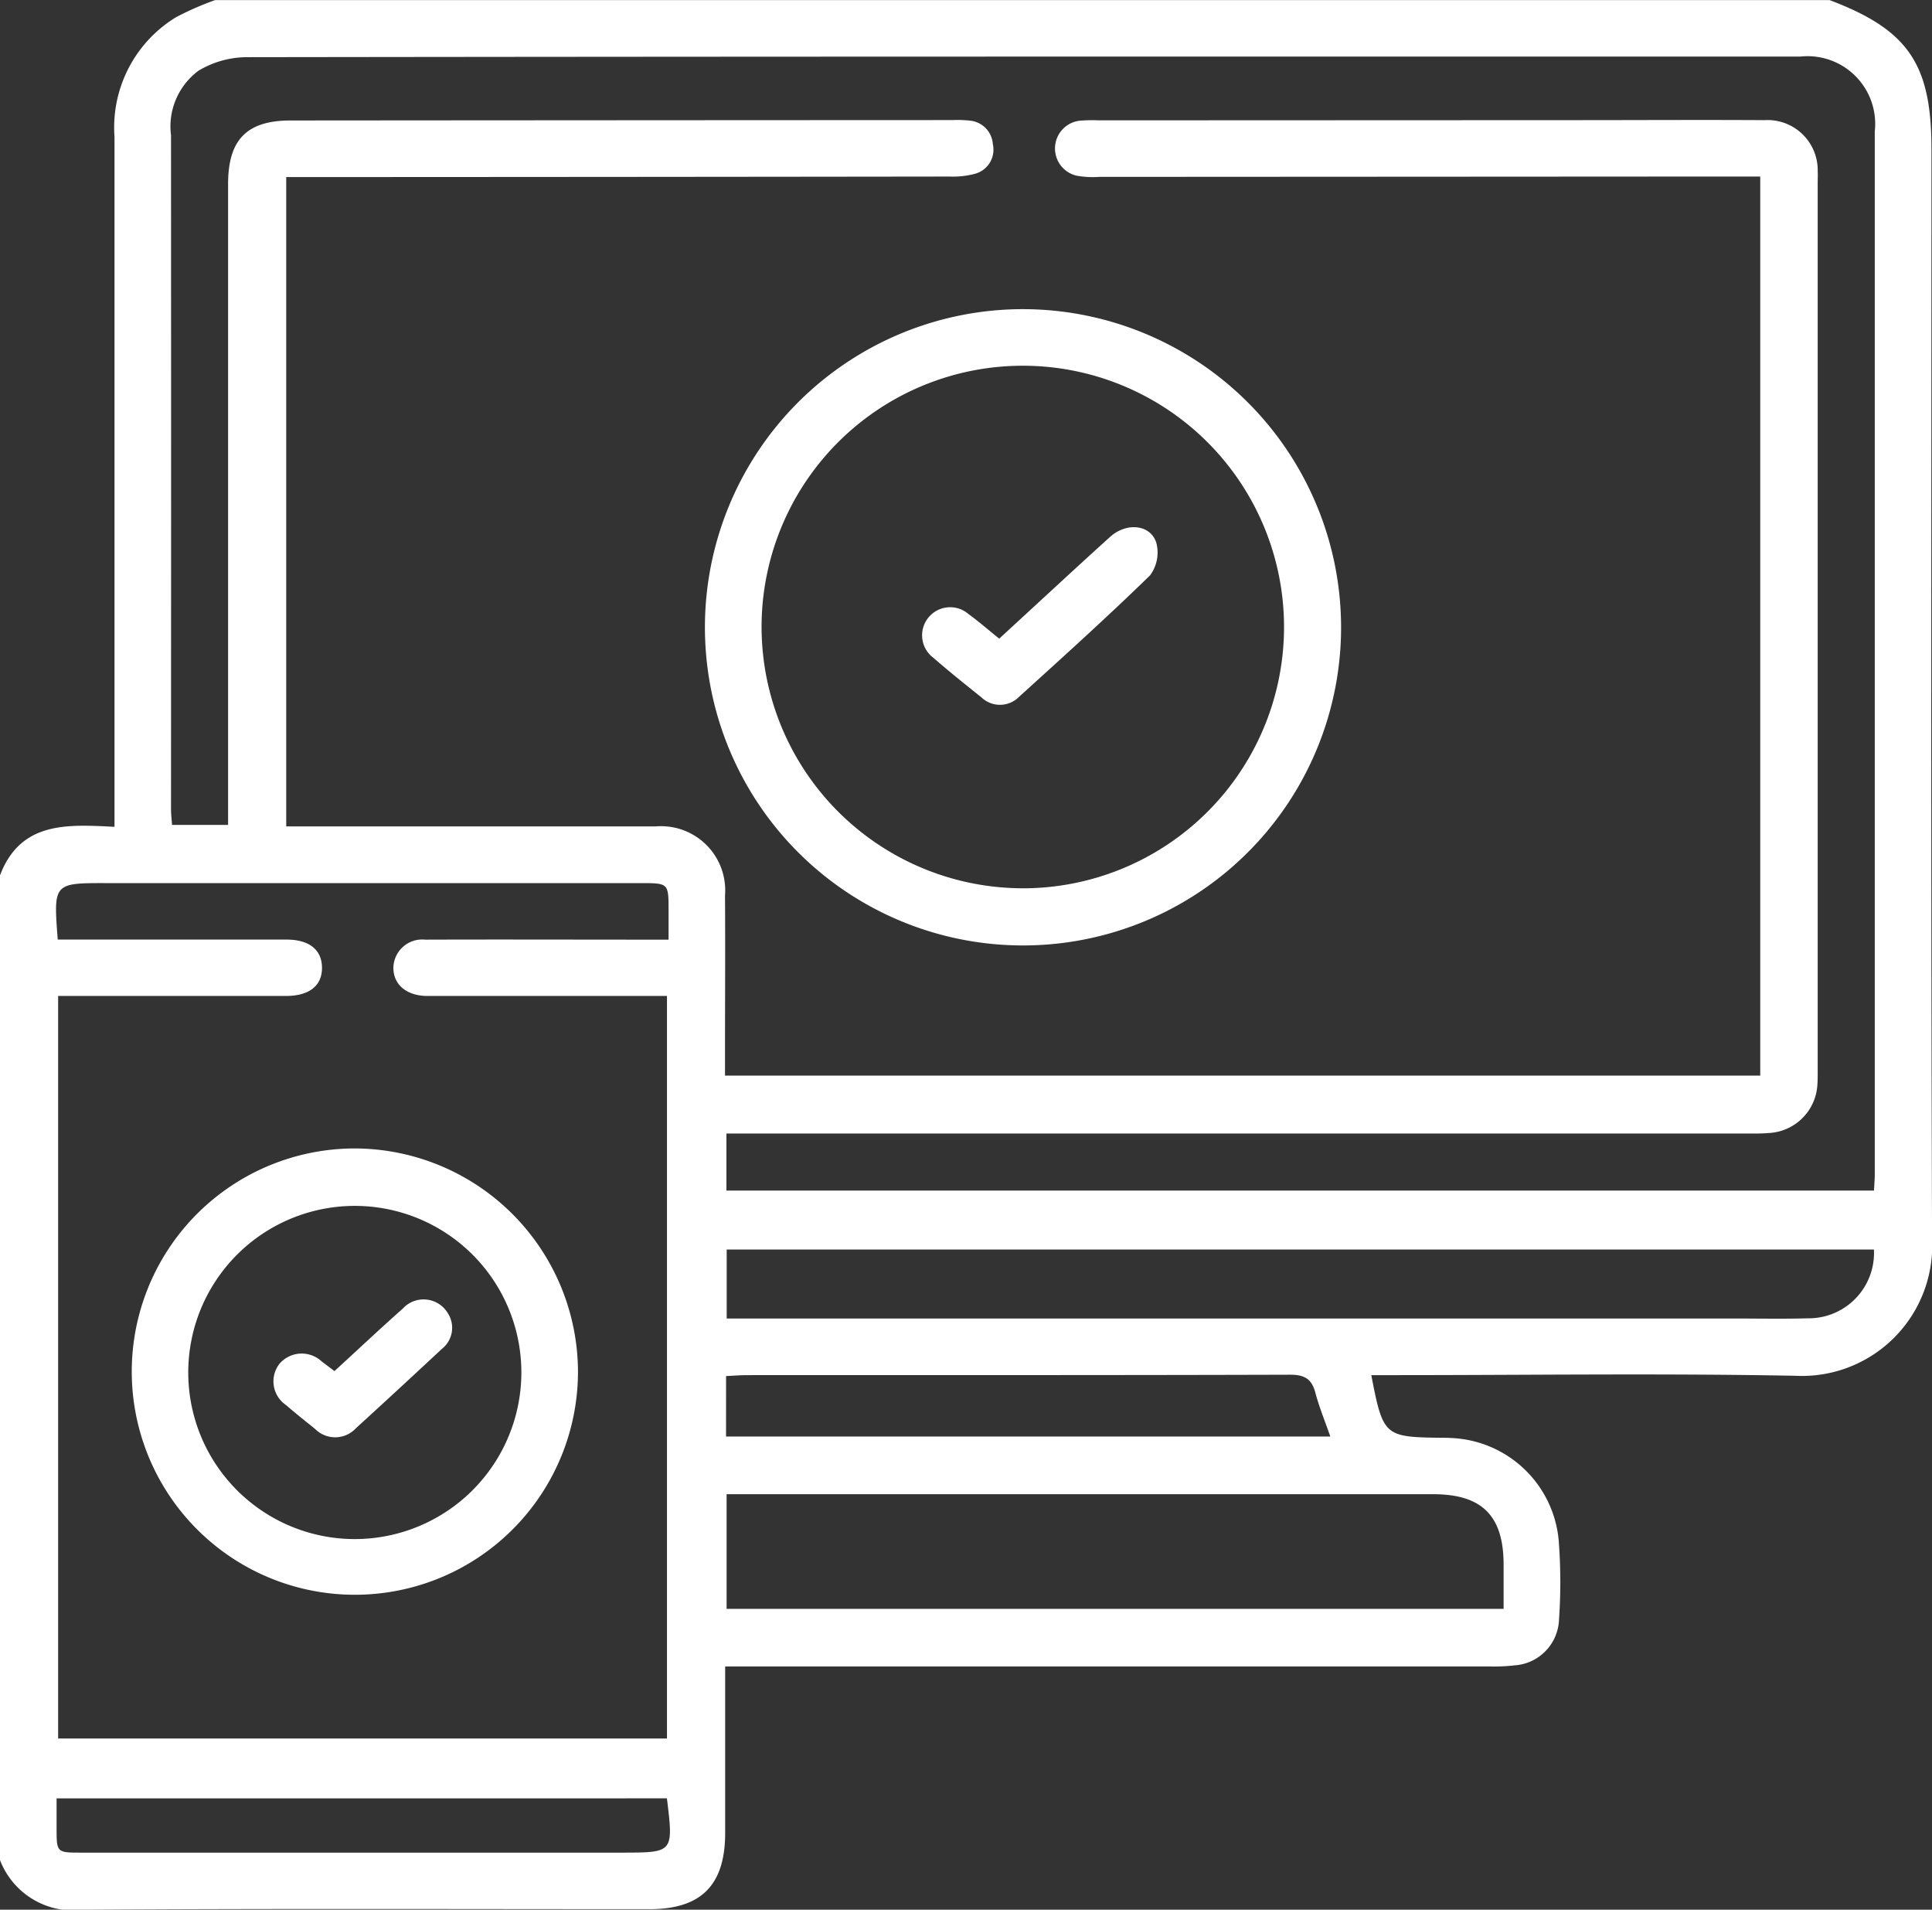
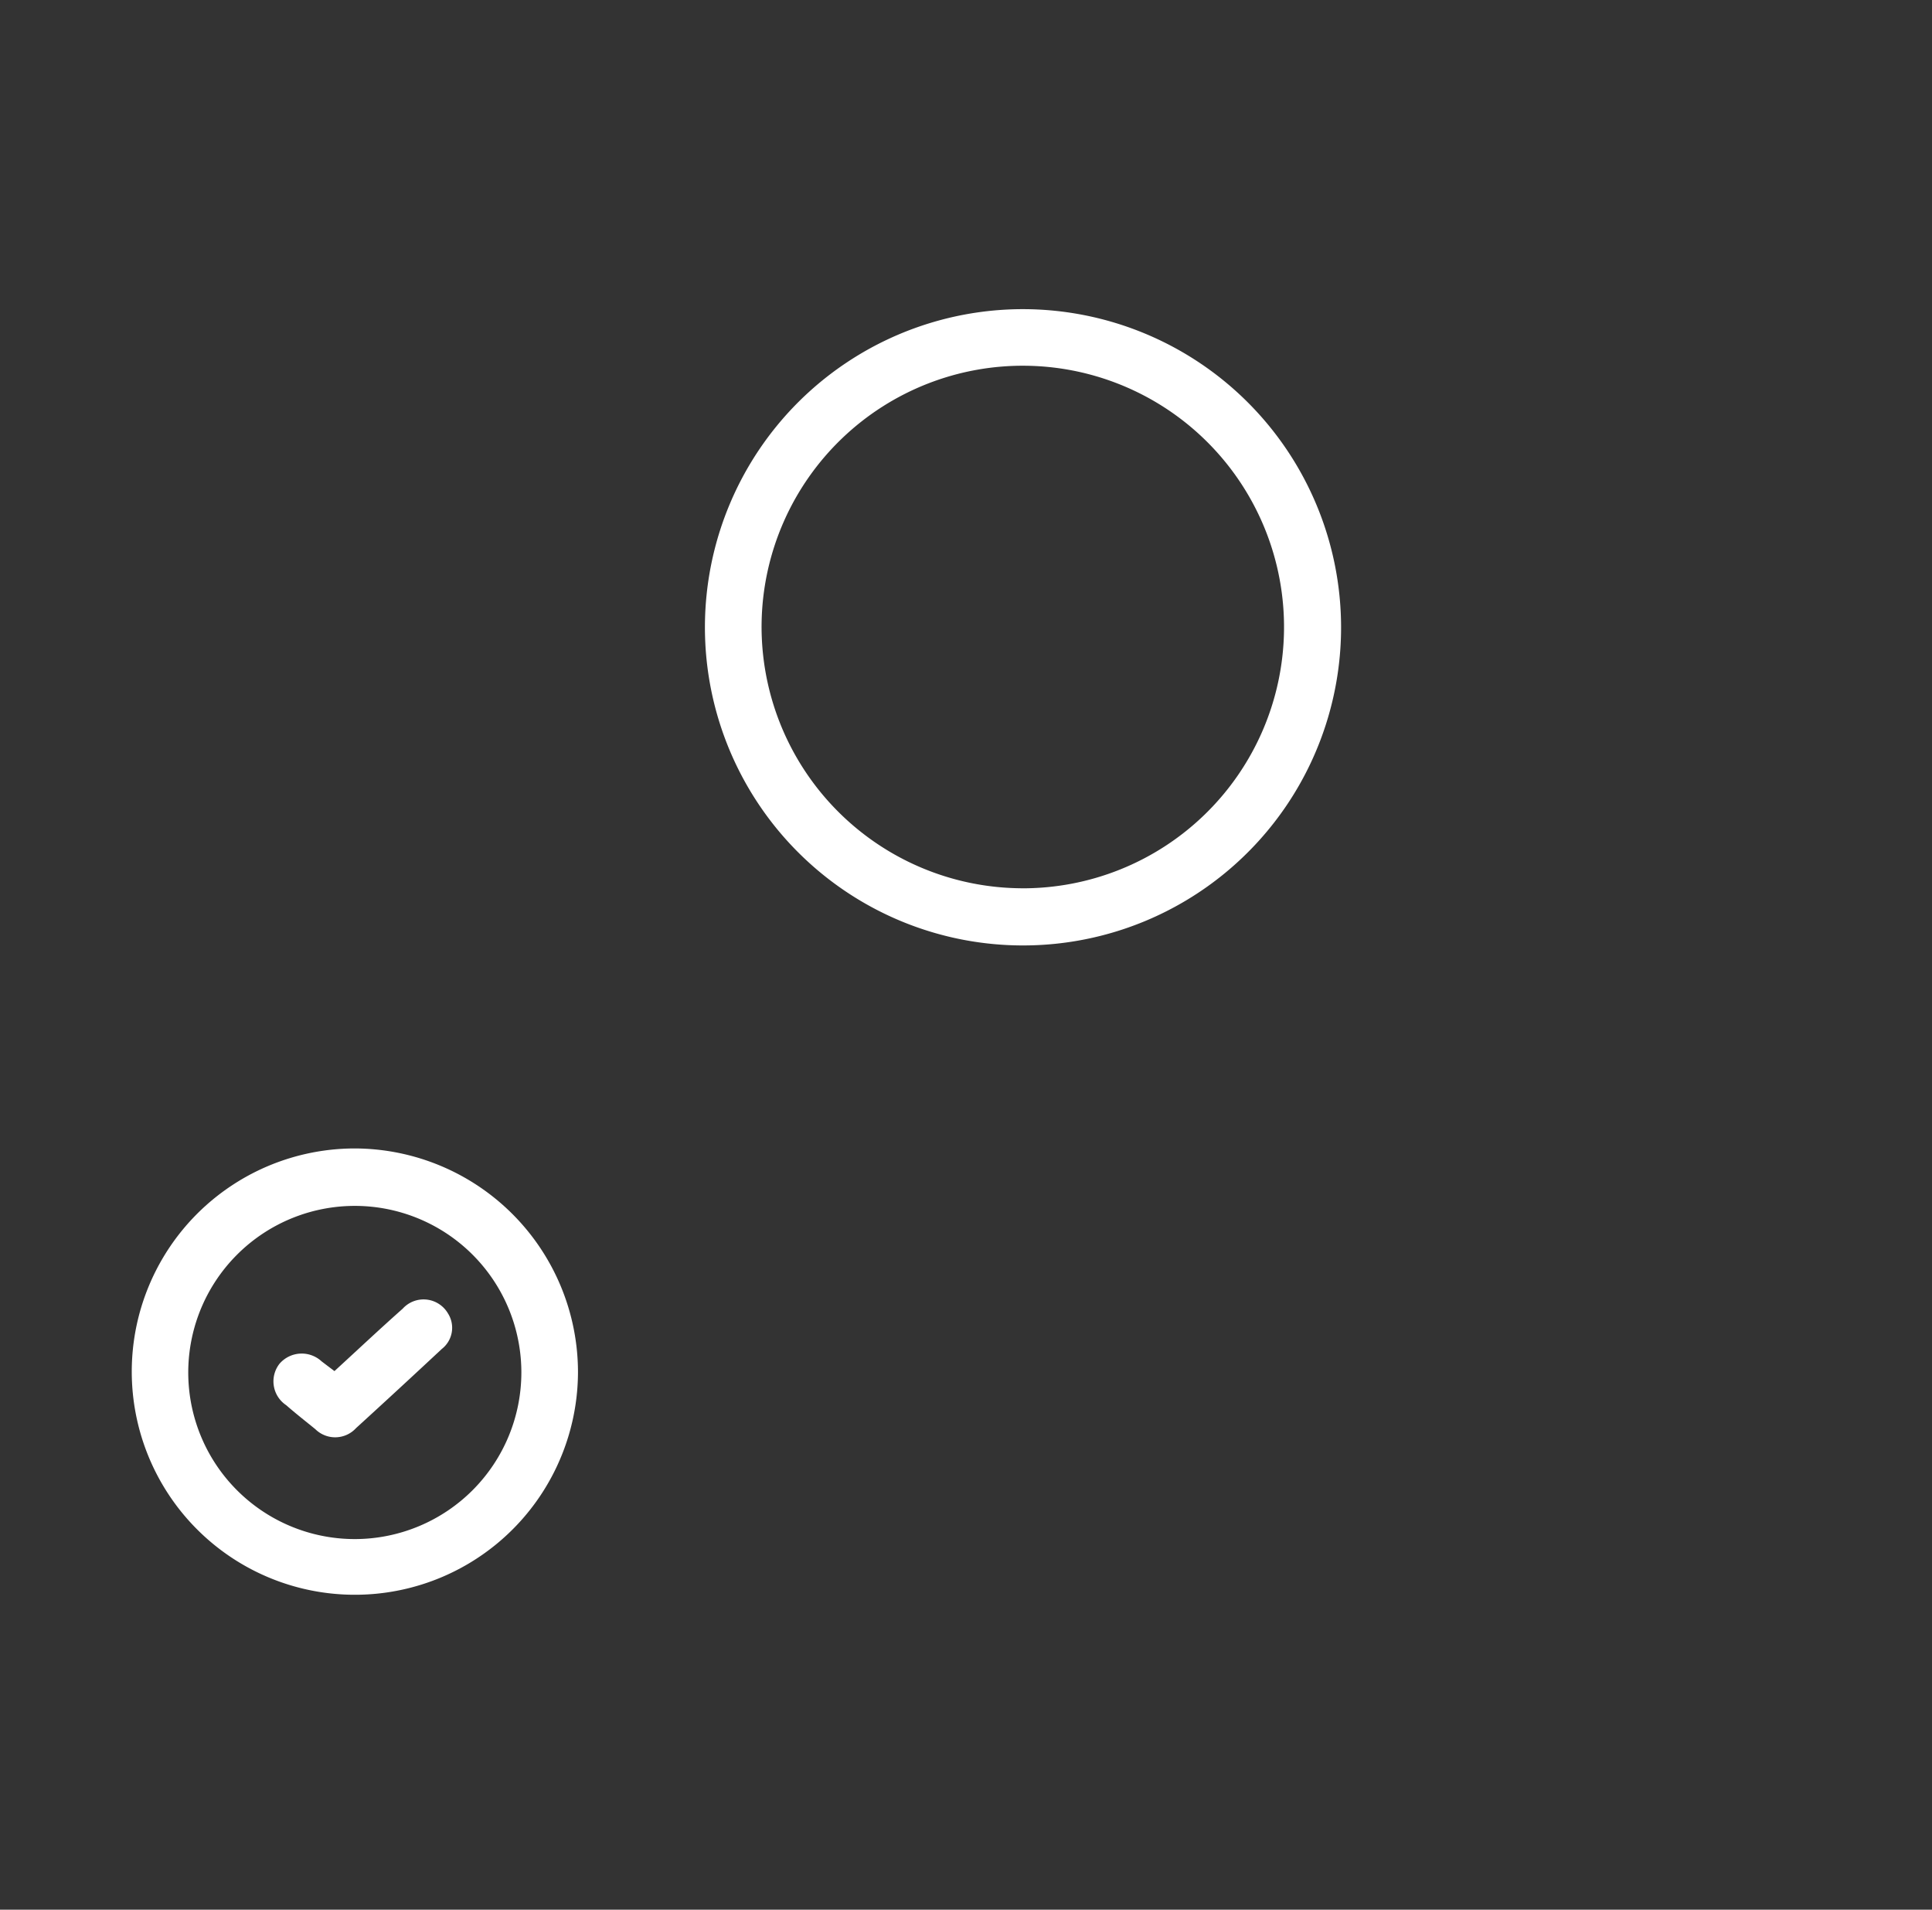
<svg xmlns="http://www.w3.org/2000/svg" width="59.75" height="59.047" viewBox="0 0 59.75 59.047">
  <rect x="0" y="0" width="59.75" height="59.047" fill="#333333" stroke="none" />
  <g id="Group_4851" data-name="Group 4851" transform="translate(-494.283 -247.065)">
-     <path id="Path_10251" data-name="Path 10251" d="M494.283,304.578V274.13c.64-1.683,2.1-1.571,3.541-1.5V271.8q0-10.253,0-20.507a3.993,3.993,0,0,1,1.9-3.694,9.3,9.3,0,0,1,1.211-.531h49.931c2.428.918,3.15,1.972,3.15,4.6,0,11.238-.021,22.476.019,33.714a4.03,4.03,0,0,1-4.227,4.222c-4.14-.079-8.283-.02-12.424-.02h-.692c.366,1.889.4,1.915,2.178,1.937.1,0,.195,0,.292.007a3.483,3.483,0,0,1,3.326,3.166,16.659,16.659,0,0,1,.01,2.445,1.473,1.473,0,0,1-1.374,1.419,5.558,5.558,0,0,1-.756.034q-11.433,0-22.865,0h-.793v.713q0,2.217,0,4.433c0,1.616-.741,2.359-2.344,2.359-5.833,0-11.666-.021-17.5.017A2.423,2.423,0,0,1,494.283,304.578Zm54.438-24.255v-27.8h-.729q-9.857.006-19.714.011a2.806,2.806,0,0,1-.7-.037.864.864,0,0,1,.1-1.7,4.651,4.651,0,0,1,.583-.011l14.7-.006c1.964,0,3.927-.012,5.891,0a1.551,1.551,0,0,1,1.646,1.589c.007.116,0,.233,0,.35q0,13.736,0,27.471c0,.136,0,.273-.009.408a1.585,1.585,0,0,1-1.512,1.5c-.251.021-.505.016-.758.016H516.749v1.763h35.49c.009-.189.024-.342.024-.494q0-16.127,0-32.254a2.092,2.092,0,0,0-2.309-2.314H527.847q-12.978,0-25.955.018a2.928,2.928,0,0,0-1.466.416,2.143,2.143,0,0,0-.854,2q.005,10.411,0,20.822c0,.17.021.34.032.5h1.733v-.8q0-9.507,0-19.014c0-1.38.583-1.966,1.936-1.967q10.236-.008,20.473-.012a3.487,3.487,0,0,1,.524.016.783.783,0,0,1,.718.726.773.773,0,0,1-.543.916,2.661,2.661,0,0,1-.8.088q-9.916.013-19.831.016h-.679v20.078h.684q5.366,0,10.732,0a1.985,1.985,0,0,1,2.154,2.138c.011,1.614,0,3.227,0,4.841v.725Zm-52.652-4.206h.664q3.208,0,6.415,0c.694,0,1.082.311,1.093.853.011.567-.385.889-1.113.89q-2.887,0-5.773,0h-1.274v22.96h18.829v-22.96h-7.1c-.117,0-.233,0-.35,0-.623-.017-1.021-.367-1.011-.887a.892.892,0,0,1,.984-.854c2.294-.008,4.588,0,6.882,0h.644c0-.359,0-.63,0-.9,0-.848,0-.848-.863-.848h-16.5C495.934,274.367,495.934,274.367,496.069,276.117Zm44.715,20.694c0-.5,0-.94,0-1.382-.005-1.5-.67-2.162-2.173-2.163H516.754v3.545ZM552.237,285.7h-35.48v2.133h31.112c.777,0,1.555.016,2.332-.006A2.021,2.021,0,0,0,552.237,285.7Zm-35.5,5.783h18.688c-.169-.486-.346-.917-.465-1.363-.115-.43-.343-.55-.787-.549-5.6.017-11.195.011-16.792.013-.208,0-.415.018-.643.029Zm-1.83,11.187H496.033c0,.333,0,.623,0,.914,0,.763,0,.764.771.764h16.739C515.113,304.345,515.113,304.345,514.908,302.667Z" fill="#fff" />
    <path id="Path_10252" data-name="Path 10252" d="M700.5,338.659a9.837,9.837,0,1,1-9.834-9.82A9.846,9.846,0,0,1,700.5,338.659Zm-9.92,8.087a8.079,8.079,0,1,0-8-8.275A8.088,8.088,0,0,0,690.584,346.745Z" transform="translate(-164.742 -72.215)" fill="#fff" />
    <path id="Path_10253" data-name="Path 10253" d="M542.915,557.779a6.9,6.9,0,1,1-6.882-6.917A6.922,6.922,0,0,1,542.915,557.779Zm-1.751,0a5.151,5.151,0,1,0-5.138,5.161A5.155,5.155,0,0,0,541.164,557.777Z" transform="translate(-30.757 -268.287)" fill="#fff" />
-     <path id="Path_10254" data-name="Path 10254" d="M740.589,389.957c1.17-1.075,2.291-2.117,3.426-3.144.519-.47,1.275-.384,1.438.2a1.182,1.182,0,0,1-.2.988c-1.319,1.285-2.688,2.52-4.053,3.757a.829.829,0,0,1-1.165.011c-.5-.4-1-.8-1.482-1.22a.868.868,0,1,1,1.086-1.353C739.952,389.423,740.244,389.679,740.589,389.957Z" transform="translate(-215.404 -123.145)" fill="#fff" />
    <path id="Path_10255" data-name="Path 10255" d="M568.5,593.059c.709-.65,1.4-1.3,2.109-1.929a.873.873,0,0,1,1.4.144.829.829,0,0,1-.189,1.1q-1.319,1.232-2.653,2.448a.875.875,0,0,1-1.26.032c-.3-.244-.607-.484-.9-.741a.885.885,0,0,1-.206-1.282.906.906,0,0,1,1.3-.074C568.225,592.852,568.347,592.944,568.5,593.059Z" transform="translate(-63.873 -303.6)" fill="#fff" />
  </g>
</svg>